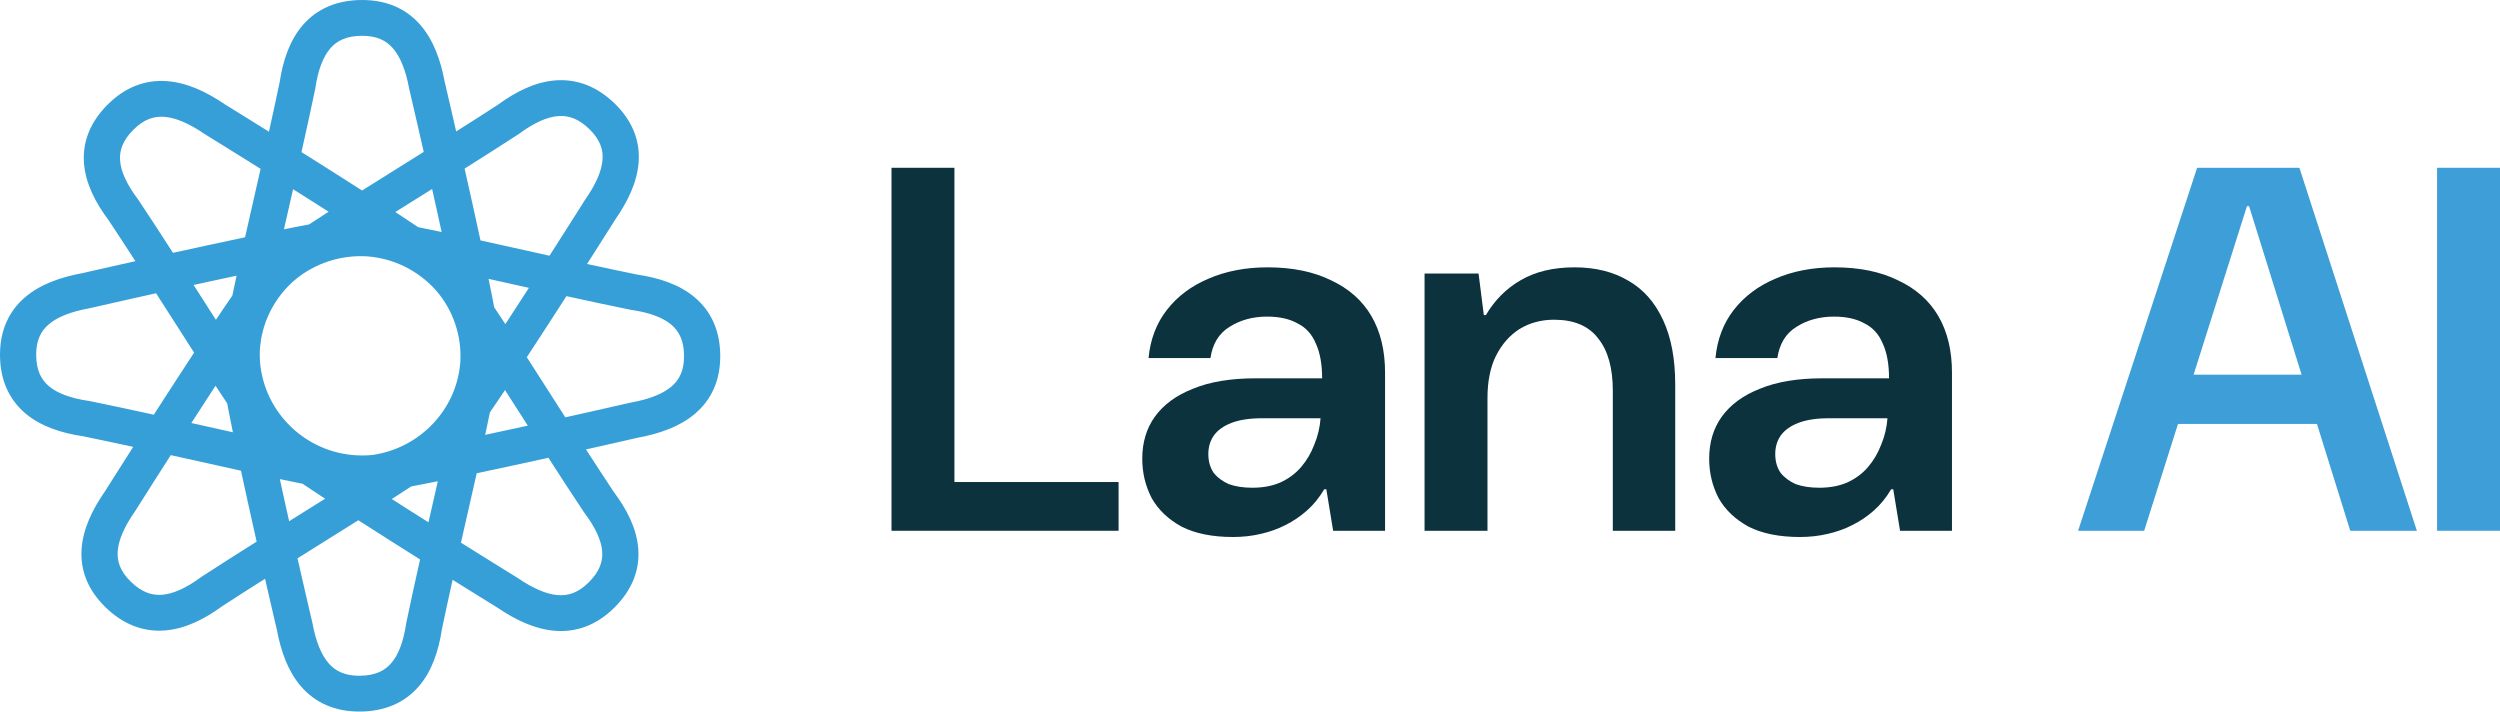
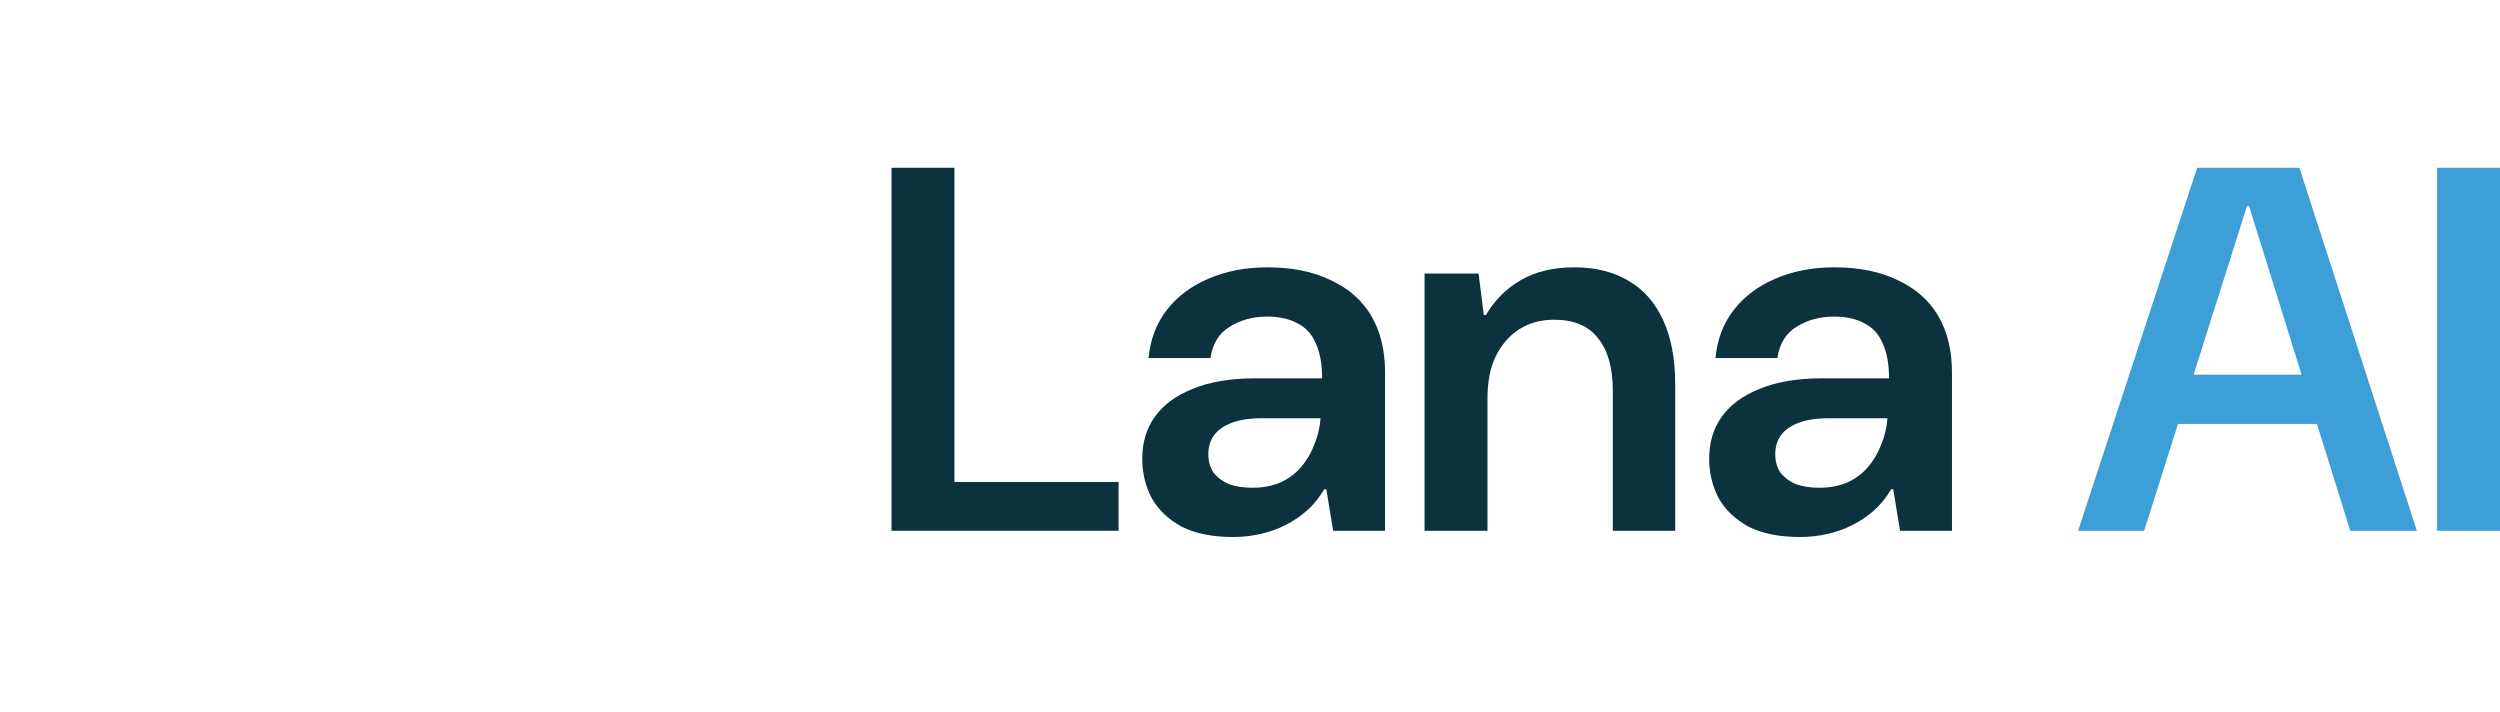
<svg xmlns="http://www.w3.org/2000/svg" width="260" height="74" viewBox="0 0 260 74" fill="none">
-   <path fill-rule="evenodd" clip-rule="evenodd" d="M37.67 0C40.243 0 42.274 0.925 43.73 2.607C45.103 4.193 45.835 6.303 46.246 8.501C46.248 8.511 46.251 8.523 46.255 8.536C46.266 8.584 46.282 8.654 46.303 8.745C46.346 8.928 46.409 9.196 46.489 9.538C46.648 10.222 46.876 11.203 47.148 12.389C47.242 12.794 47.339 13.223 47.442 13.672C48.935 12.727 50.405 11.789 51.808 10.877C53.626 9.546 55.637 8.523 57.765 8.36C60.02 8.187 62.139 8.999 63.995 10.834C65.814 12.633 66.588 14.707 66.415 16.914C66.252 18.996 65.261 21 63.98 22.841C63.974 22.85 63.968 22.86 63.96 22.872C63.934 22.913 63.896 22.974 63.846 23.054C63.745 23.213 63.598 23.447 63.41 23.744C63.033 24.339 62.492 25.192 61.837 26.222C61.591 26.609 61.328 27.02 61.052 27.453C62.824 27.838 64.575 28.212 66.258 28.555C68.494 28.885 70.648 29.568 72.269 30.94C73.988 32.395 74.906 34.452 74.906 37.046C74.906 39.59 73.97 41.598 72.269 43.038C70.665 44.395 68.532 45.12 66.309 45.526C66.299 45.528 66.287 45.531 66.273 45.534C66.225 45.545 66.155 45.562 66.062 45.583C65.878 45.625 65.606 45.687 65.26 45.766C64.568 45.923 63.576 46.148 62.377 46.418C61.926 46.52 61.446 46.627 60.941 46.74C61.919 48.252 62.89 49.74 63.834 51.16C65.18 52.957 66.214 54.945 66.379 57.05C66.554 59.28 65.733 61.376 63.878 63.21C62.058 65.01 59.961 65.775 57.729 65.604C55.624 65.442 53.597 64.463 51.735 63.196C51.727 63.19 51.716 63.184 51.703 63.176C51.662 63.151 51.6 63.113 51.52 63.063C51.359 62.964 51.123 62.818 50.822 62.632C50.22 62.259 49.358 61.725 48.316 61.077C47.925 60.834 47.509 60.574 47.071 60.301C46.682 62.053 46.304 63.785 45.956 65.448C45.623 67.66 44.933 69.79 43.545 71.393C42.073 73.093 39.994 74 37.37 74C34.797 74 32.767 73.075 31.311 71.393C29.938 69.807 29.205 67.697 28.795 65.499C28.793 65.489 28.79 65.478 28.786 65.464C28.775 65.416 28.759 65.346 28.737 65.255C28.695 65.073 28.632 64.804 28.552 64.462C28.393 63.778 28.165 62.797 27.892 61.611C27.79 61.165 27.681 60.69 27.567 60.191C26.038 61.158 24.533 62.118 23.098 63.052C21.28 64.382 19.269 65.405 17.141 65.568C14.886 65.741 12.767 64.929 10.912 63.095C9.092 61.296 8.318 59.221 8.491 57.014C8.654 54.933 9.645 52.929 10.926 51.087C10.932 51.079 10.938 51.068 10.945 51.056C10.971 51.015 11.01 50.954 11.06 50.874C11.161 50.715 11.308 50.482 11.496 50.184C11.873 49.589 12.414 48.736 13.069 47.707C13.315 47.32 13.578 46.908 13.854 46.475C12.081 46.09 10.33 45.717 8.648 45.373C6.411 45.043 4.258 44.36 2.636 42.988C0.918 41.533 1.21967e-05 39.477 0 36.883C3.17841e-05 34.338 0.936 32.33 2.636 30.89C4.24 29.533 6.374 28.808 8.596 28.402C8.606 28.4 8.619 28.397 8.633 28.394C8.68 28.383 8.751 28.366 8.843 28.345C9.028 28.303 9.299 28.241 9.645 28.162C10.337 28.005 11.329 27.78 12.529 27.51C13.015 27.401 13.535 27.284 14.082 27.162C13.136 25.699 12.196 24.259 11.282 22.884C9.936 21.087 8.901 19.099 8.736 16.994C8.561 14.764 9.383 12.668 11.238 10.834C13.057 9.035 15.155 8.269 17.387 8.44C19.492 8.602 21.518 9.581 23.38 10.848C23.389 10.854 23.399 10.86 23.412 10.867C23.453 10.893 23.515 10.931 23.596 10.981C23.756 11.08 23.992 11.226 24.293 11.412C24.895 11.785 25.758 12.319 26.799 12.967C27.168 13.197 27.56 13.441 27.97 13.697C28.359 11.945 28.737 10.214 29.084 8.552C29.418 6.34 30.108 4.21 31.496 2.607C32.968 0.907 35.047 3.52386e-05 37.67 0ZM37.265 54.106C35.261 55.367 33.111 56.707 30.941 58.067C31.165 59.051 31.375 59.967 31.563 60.785C31.835 61.968 32.062 62.945 32.221 63.627C32.3 63.968 32.362 64.234 32.405 64.416C32.426 64.507 32.442 64.576 32.453 64.623C32.459 64.646 32.463 64.664 32.466 64.676C32.467 64.681 32.468 64.686 32.469 64.689C32.469 64.69 32.469 64.692 32.469 64.692L32.47 64.693L32.48 64.737L32.488 64.78C32.845 66.713 33.412 68.095 34.171 68.972C34.857 69.765 35.811 70.278 37.37 70.278C39.032 70.278 40.014 69.747 40.685 68.972C41.426 68.116 41.96 66.76 42.242 64.846L42.25 64.792L42.261 64.738C42.7 62.633 43.188 60.412 43.688 58.182C42.677 57.546 41.624 56.883 40.561 56.209C39.462 55.511 38.351 54.803 37.265 54.106ZM57.034 47.607C55.865 47.865 54.645 48.132 53.412 48.399C52.136 48.674 50.844 48.95 49.578 49.217C49.062 51.509 48.501 53.961 47.938 56.439C48.8 56.978 49.603 57.48 50.321 57.926C51.36 58.572 52.219 59.105 52.819 59.476C53.119 59.661 53.354 59.807 53.513 59.905C53.593 59.955 53.654 59.993 53.695 60.018C53.716 60.031 53.732 60.04 53.742 60.047C53.747 60.05 53.751 60.052 53.754 60.054C53.755 60.054 53.756 60.055 53.757 60.056L53.757 60.056L53.796 60.08L53.833 60.105C55.467 61.222 56.856 61.803 58.02 61.892C59.072 61.973 60.114 61.668 61.216 60.578C62.391 59.416 62.706 58.355 62.626 57.337C62.538 56.214 61.945 54.882 60.776 53.331L60.743 53.287L60.713 53.241C59.518 51.445 58.276 49.534 57.034 47.607ZM17.759 47.333C17.213 48.185 16.707 48.979 16.255 49.689C15.601 50.716 15.063 51.566 14.688 52.159C14.5 52.455 14.353 52.688 14.253 52.846C14.204 52.925 14.165 52.985 14.14 53.026C14.127 53.046 14.117 53.062 14.111 53.072C14.107 53.077 14.105 53.081 14.103 53.084C14.103 53.085 14.102 53.086 14.101 53.086L14.101 53.087L14.077 53.125L14.052 53.162C12.922 54.777 12.334 56.151 12.244 57.302C12.162 58.343 12.471 59.373 13.573 60.463C14.748 61.625 15.821 61.936 16.85 61.857C17.986 61.77 19.334 61.184 20.902 60.028L20.946 59.995L20.992 59.965C22.809 58.784 24.741 57.555 26.69 56.327C26.43 55.171 26.159 53.965 25.89 52.745C25.611 51.484 25.332 50.206 25.062 48.954C22.744 48.444 20.265 47.889 17.759 47.333ZM45.533 50.048C44.946 50.166 44.378 50.278 43.833 50.384C43.467 50.454 43.111 50.522 42.767 50.587C42.137 51.002 41.46 51.441 40.746 51.899C41.36 52.291 41.978 52.685 42.593 53.075C43.256 53.495 43.915 53.911 44.562 54.319C44.893 52.864 45.219 51.431 45.533 50.048ZM29.567 51.95C29.735 52.711 29.904 53.466 30.07 54.207C31.344 53.41 32.6 52.624 33.81 51.866C33.311 51.539 32.829 51.221 32.368 50.914C32.059 50.709 31.759 50.508 31.47 50.313C30.727 50.166 29.935 50.003 29.102 49.827C29.256 50.534 29.411 51.244 29.567 51.95ZM38.167 26.66C35.484 26.503 32.76 27.338 30.607 29.164C28.833 30.715 27.587 32.833 27.163 35.226C27.112 35.562 27.073 35.853 27.047 36.099C27.043 36.144 27.038 36.19 27.034 36.236C27.006 36.69 27.007 37.146 27.037 37.6C27.474 43.077 32.077 47.369 37.67 47.369C38.038 47.369 38.401 47.351 38.759 47.315C43.679 46.594 47.498 42.602 47.872 37.678C48.034 35.022 47.19 32.326 45.341 30.195C43.551 28.192 41.012 26.869 38.167 26.66ZM52.522 40.566C52.191 41.059 51.87 41.537 51.56 41.992C51.352 42.298 51.149 42.594 50.952 42.881C50.803 43.614 50.638 44.398 50.461 45.222C51.176 45.07 51.894 44.916 52.608 44.762C53.377 44.596 54.141 44.429 54.89 44.265C54.084 43.005 53.289 41.763 52.522 40.566ZM21.161 42.047C20.736 42.702 20.315 43.354 19.902 43.994C21.373 44.322 22.823 44.644 24.221 44.955C24.103 44.374 23.989 43.812 23.882 43.273C23.791 42.814 23.706 42.371 23.625 41.947C23.24 41.371 22.836 40.759 22.416 40.118C21.998 40.759 21.577 41.405 21.161 42.047ZM58.909 30.798C58.267 31.798 57.595 32.84 56.914 33.891C56.209 34.978 55.493 36.076 54.788 37.15C56.062 39.132 57.418 41.258 58.793 43.403C59.788 43.182 60.714 42.975 61.542 42.788C62.738 42.519 63.726 42.295 64.416 42.138C64.76 42.06 65.03 41.998 65.214 41.956C65.305 41.935 65.376 41.919 65.423 41.908C65.447 41.903 65.464 41.898 65.476 41.896C65.482 41.894 65.487 41.893 65.49 41.893C65.491 41.892 65.492 41.892 65.493 41.892L65.494 41.892L65.538 41.882L65.582 41.874C67.537 41.521 68.934 40.96 69.821 40.21C70.623 39.531 71.141 38.587 71.141 37.046C71.141 35.403 70.605 34.432 69.821 33.768C68.956 33.036 67.584 32.508 65.648 32.228L65.594 32.221L65.539 32.21C63.41 31.775 61.165 31.293 58.909 30.798ZM9.412 32.036L9.368 32.046L9.323 32.055C7.369 32.407 5.971 32.968 5.085 33.718C4.283 34.397 3.764 35.341 3.764 36.883C3.764 38.526 4.301 39.496 5.085 40.16C5.95 40.892 7.322 41.42 9.258 41.7L9.312 41.708L9.366 41.718C11.495 42.153 13.74 42.636 15.996 43.13C16.639 42.13 17.31 41.089 17.992 40.038C18.72 38.916 19.459 37.781 20.186 36.674C18.925 34.712 17.587 32.613 16.232 30.499C15.191 30.73 14.224 30.946 13.364 31.14C12.168 31.409 11.179 31.633 10.49 31.79C10.145 31.869 9.875 31.93 9.692 31.972C9.6 31.993 9.53 32.009 9.483 32.02C9.459 32.025 9.441 32.03 9.429 32.032C9.423 32.034 9.419 32.035 9.416 32.035C9.414 32.036 9.413 32.036 9.413 32.036L9.412 32.036ZM50.81 29.002C50.933 29.598 51.049 30.174 51.158 30.727C51.243 31.152 51.322 31.564 51.398 31.959C51.767 32.51 52.154 33.095 52.556 33.708C52.953 33.1 53.351 32.49 53.745 31.881C54.17 31.226 54.591 30.574 55.004 29.934C53.577 29.617 52.169 29.303 50.81 29.002ZM22.298 29.166C21.57 29.324 20.846 29.482 20.135 29.637C20.923 30.869 21.701 32.085 22.453 33.259C22.759 32.802 23.057 32.36 23.346 31.936C23.628 31.521 23.903 31.122 24.165 30.743C24.3 30.087 24.447 29.395 24.602 28.672C23.836 28.835 23.064 29.001 22.298 29.166ZM61.333 13.466C60.158 12.304 59.084 11.993 58.055 12.072C56.92 12.159 55.572 12.745 54.004 13.9L53.959 13.933L53.913 13.963C52.129 15.124 50.233 16.33 48.32 17.536C48.59 18.733 48.871 19.987 49.151 21.255C49.427 22.501 49.702 23.764 49.969 25.002C52.251 25.504 54.686 26.05 57.147 26.595C57.692 25.743 58.199 24.949 58.651 24.239C59.305 23.212 59.843 22.363 60.218 21.77C60.406 21.473 60.553 21.241 60.653 21.083C60.702 21.004 60.741 20.943 60.766 20.903C60.779 20.882 60.788 20.867 60.795 20.857C60.798 20.852 60.801 20.848 60.802 20.845C60.803 20.844 60.804 20.843 60.804 20.842L60.804 20.841L60.829 20.803L60.854 20.767C61.984 19.151 62.571 17.777 62.662 16.627C62.743 15.586 62.435 14.556 61.333 13.466ZM17.096 12.152C16.043 12.071 15.002 12.376 13.9 13.466C12.725 14.628 12.41 15.689 12.489 16.707C12.578 17.83 13.17 19.162 14.339 20.713L14.372 20.757L14.403 20.803C15.568 22.555 16.779 24.416 17.99 26.295C19.123 26.046 20.302 25.787 21.494 25.53C22.823 25.242 24.169 24.955 25.486 24.678C25.996 22.415 26.549 20 27.103 17.558C26.269 17.037 25.491 16.552 24.794 16.118C23.756 15.472 22.896 14.939 22.297 14.568C21.997 14.382 21.762 14.237 21.602 14.139C21.522 14.089 21.461 14.052 21.42 14.026C21.399 14.014 21.384 14.004 21.373 13.998C21.368 13.994 21.364 13.992 21.362 13.99C21.36 13.989 21.36 13.989 21.359 13.988L21.358 13.988L21.32 13.964L21.283 13.939C19.649 12.822 18.259 12.241 17.096 12.152ZM44.94 19.656C43.636 20.472 42.35 21.276 41.112 22.051C41.68 22.423 42.227 22.784 42.747 23.13C43.001 23.298 43.248 23.464 43.489 23.626C44.253 23.778 45.07 23.946 45.929 24.127C45.778 23.436 45.626 22.74 45.473 22.049C45.295 21.242 45.116 20.441 44.94 19.656ZM30.479 19.677C30.156 21.097 29.838 22.497 29.531 23.848C30.062 23.742 30.577 23.64 31.073 23.544C31.439 23.474 31.794 23.406 32.139 23.341C32.773 22.924 33.454 22.482 34.174 22.02C33.624 21.669 33.072 21.318 32.522 20.969C31.834 20.533 31.15 20.101 30.479 19.677ZM37.67 3.722C36.009 3.723 35.027 4.253 34.356 5.028C33.615 5.884 33.081 7.24 32.799 9.154L32.791 9.208L32.78 9.262C32.34 11.367 31.853 13.586 31.353 15.816C32.386 16.465 33.465 17.145 34.554 17.835C35.588 18.491 36.632 19.156 37.655 19.813C39.687 18.535 41.869 17.175 44.068 15.796C43.856 14.864 43.657 13.995 43.478 13.215C43.206 12.033 42.979 11.055 42.82 10.373C42.741 10.032 42.678 9.765 42.636 9.584C42.615 9.493 42.599 9.424 42.587 9.377C42.582 9.354 42.578 9.336 42.575 9.324C42.574 9.319 42.573 9.314 42.572 9.311C42.572 9.31 42.572 9.308 42.571 9.308L42.571 9.307L42.561 9.263L42.553 9.22C42.196 7.287 41.629 5.905 40.87 5.028C40.183 4.235 39.229 3.722 37.67 3.722Z" fill="#369FD8" />
  <path d="M92.716 55.2V17.449H99.261V50.131H116.332V55.2H92.716Z" fill="#0B323D" />
  <path d="M128.23 55.848C126.085 55.848 124.303 55.488 122.885 54.769C121.504 54.014 120.467 53.025 119.776 51.803C119.122 50.544 118.795 49.178 118.795 47.704C118.795 46.014 119.231 44.558 120.104 43.336C121.013 42.077 122.34 41.106 124.085 40.423C125.83 39.704 127.994 39.345 130.575 39.345H137.501C137.501 37.871 137.283 36.666 136.847 35.731C136.447 34.761 135.811 34.059 134.938 33.628C134.102 33.161 133.047 32.927 131.775 32.927C130.284 32.927 128.975 33.286 127.848 34.006C126.757 34.689 126.103 35.767 125.885 37.242H119.449C119.631 35.3 120.267 33.628 121.358 32.226C122.449 30.824 123.885 29.745 125.667 28.99C127.485 28.199 129.539 27.803 131.829 27.803C134.411 27.803 136.611 28.253 138.429 29.152C140.283 30.015 141.683 31.255 142.628 32.873C143.573 34.491 144.046 36.45 144.046 38.752V55.2H138.647L137.938 50.886H137.72C137.211 51.749 136.611 52.486 135.92 53.097C135.229 53.708 134.484 54.212 133.684 54.607C132.92 55.003 132.066 55.308 131.12 55.524C130.211 55.74 129.248 55.848 128.23 55.848ZM130.248 50.724C131.339 50.724 132.302 50.544 133.138 50.185C134.011 49.789 134.738 49.25 135.32 48.567C135.902 47.884 136.356 47.111 136.683 46.248C137.047 45.385 137.265 44.468 137.338 43.498H131.284C129.975 43.498 128.903 43.659 128.066 43.983C127.23 44.306 126.612 44.756 126.212 45.331C125.848 45.87 125.667 46.5 125.667 47.219C125.667 47.974 125.848 48.621 126.212 49.16C126.612 49.664 127.139 50.059 127.794 50.347C128.484 50.598 129.302 50.724 130.248 50.724Z" fill="#0B323D" />
  <path d="M148.154 55.2V28.451H153.771L154.317 32.765H154.535C155.444 31.219 156.644 30.015 158.134 29.152C159.661 28.253 161.534 27.803 163.752 27.803C165.933 27.803 167.806 28.271 169.369 29.206C170.933 30.105 172.133 31.471 172.969 33.304C173.805 35.102 174.223 37.331 174.223 39.992V55.2H167.733V40.639C167.733 38.266 167.224 36.45 166.206 35.192C165.224 33.898 163.697 33.251 161.625 33.251C160.28 33.251 159.08 33.574 158.025 34.221C157.007 34.868 156.189 35.803 155.571 37.026C154.989 38.212 154.698 39.668 154.698 41.394V55.2H148.154Z" fill="#0B323D" />
  <path d="M187.189 55.848C185.044 55.848 183.262 55.488 181.844 54.769C180.462 54.014 179.426 53.025 178.735 51.803C178.081 50.544 177.754 49.178 177.754 47.704C177.754 46.014 178.19 44.558 179.063 43.336C179.972 42.077 181.299 41.106 183.044 40.423C184.789 39.704 186.952 39.345 189.534 39.345H196.46C196.46 37.871 196.242 36.666 195.806 35.731C195.406 34.761 194.77 34.059 193.897 33.628C193.061 33.161 192.006 32.927 190.734 32.927C189.243 32.927 187.934 33.286 186.807 34.006C185.716 34.689 185.062 35.767 184.844 37.242H178.408C178.59 35.3 179.226 33.628 180.317 32.226C181.408 30.824 182.844 29.745 184.626 28.99C186.443 28.199 188.498 27.803 190.788 27.803C193.37 27.803 195.57 28.253 197.387 29.152C199.242 30.015 200.642 31.255 201.587 32.873C202.532 34.491 203.005 36.45 203.005 38.752V55.2H197.606L196.897 50.886H196.678C196.169 51.749 195.57 52.486 194.879 53.097C194.188 53.708 193.443 54.212 192.643 54.607C191.879 55.003 191.025 55.308 190.079 55.524C189.17 55.74 188.207 55.848 187.189 55.848ZM189.207 50.724C190.297 50.724 191.261 50.544 192.097 50.185C192.97 49.789 193.697 49.25 194.279 48.567C194.861 47.884 195.315 47.111 195.642 46.248C196.006 45.385 196.224 44.468 196.297 43.498H190.243C188.934 43.498 187.861 43.659 187.025 43.983C186.189 44.306 185.571 44.756 185.171 45.331C184.807 45.87 184.626 46.5 184.626 47.219C184.626 47.974 184.807 48.621 185.171 49.16C185.571 49.664 186.098 50.059 186.752 50.347C187.443 50.598 188.261 50.724 189.207 50.724Z" fill="#0B323D" />
  <path d="M216.122 55.2L228.502 17.449H239.137L251.354 55.2H244.428L233.902 21.44H233.684L222.994 55.2H216.122ZM222.34 44.091L224.139 38.967H242.901L244.646 44.091H222.34Z" fill="#3D9ED8" />
  <path d="M253.455 55.2V17.449H260V55.2H253.455Z" fill="#3D9ED8" />
</svg>